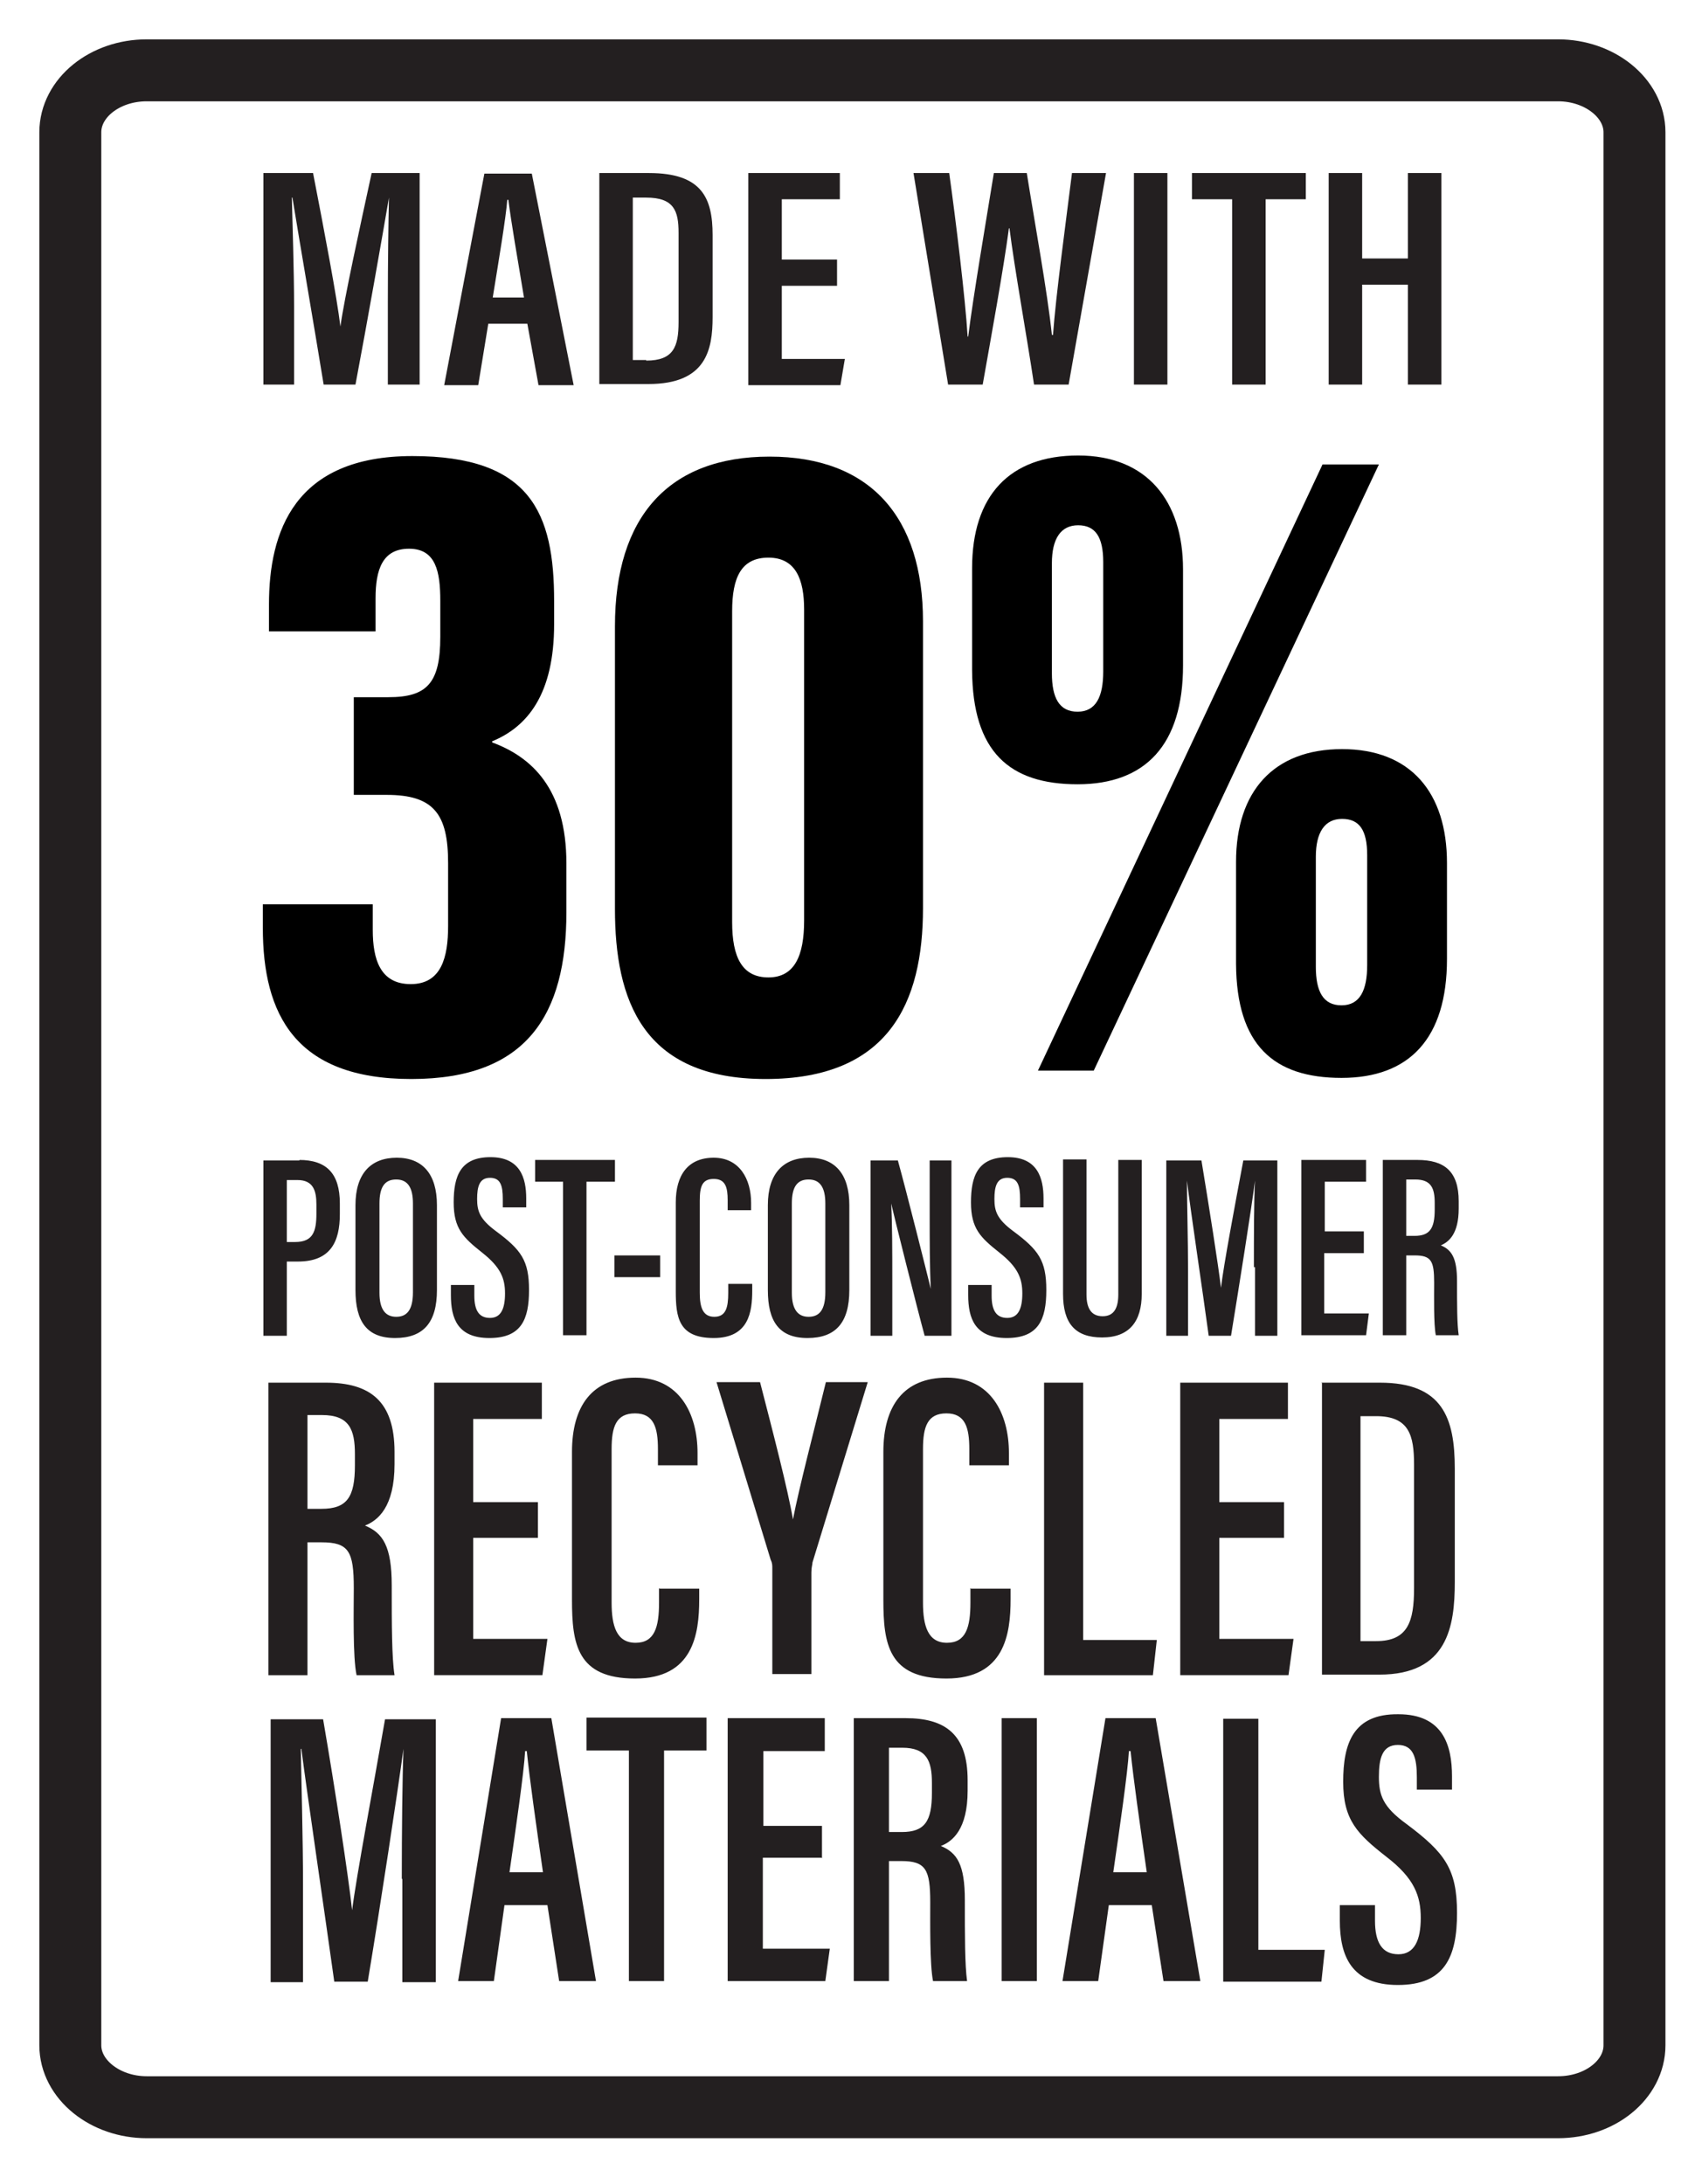
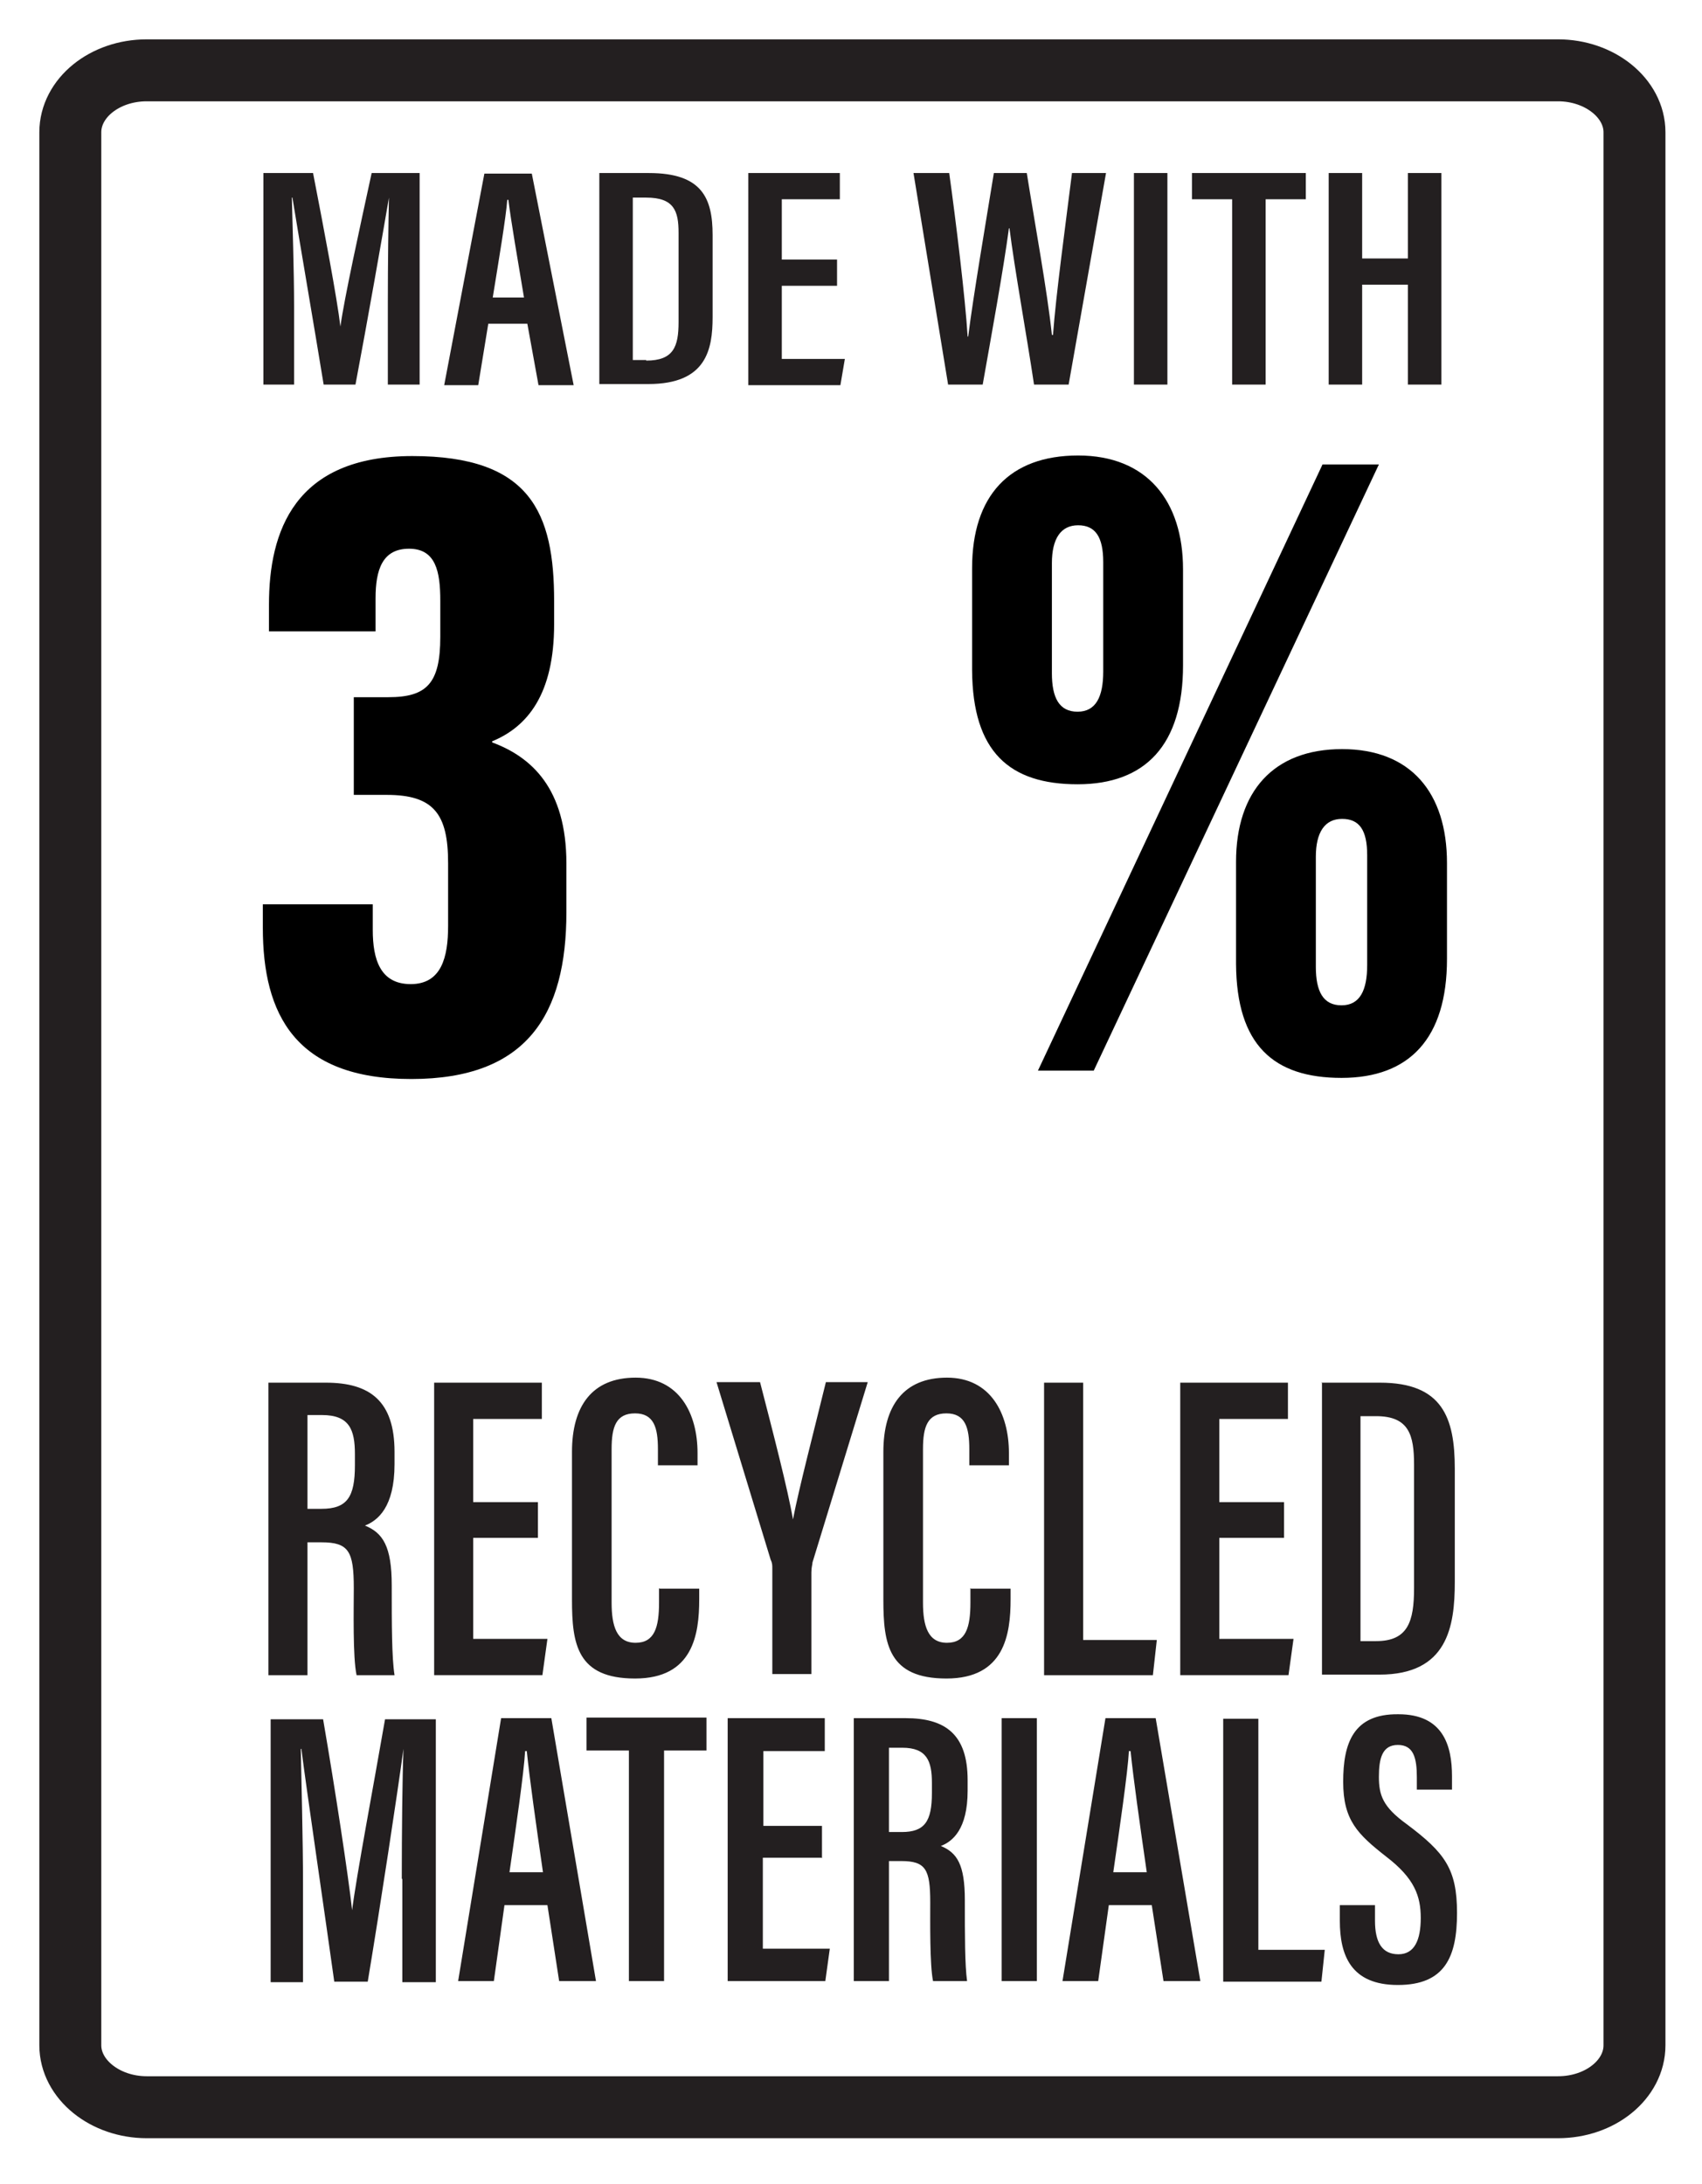
<svg xmlns="http://www.w3.org/2000/svg" id="Layer_1" version="1.1" viewBox="0 0 305 391.3">
  <defs>
    <style> .st0, .st1 { fill: none; } .st2 { fill: #231f20; } .st3 { clip-path: url(#clippath-1); } .st4 { clip-path: url(#clippath); } .st1 { stroke: #231f20; stroke-miterlimit: 10; stroke-width: 11.1px; } </style>
    <clipPath id="clippath">
      <rect class="st0" x="-83" y="-77" width="471" height="627.9" />
    </clipPath>
    <clipPath id="clippath-1">
      <rect class="st0" x="-83" y="-77" width="471" height="627.9" />
    </clipPath>
  </defs>
  <g class="st4">
    <g class="st3">
      <path class="st1" d="M26.3,12.6h252.9c7.5,0,13.7,5,13.7,11.1v342.7c0,6.1-6.1,11.1-13.7,11.1H26.3c-7.5,0-13.7-5-13.7-11.1V23.7c0-6.1,6.1-11.1,13.7-11.1Z" />
    </g>
-     <path class="st2" d="M53.6,207.8c4.9,0,7.3,2.4,7.3,7.8v1.9c0,5-1.7,8.5-7.5,8.5h-2v13.3h-4.2v-31.4h6.5ZM51.3,222.5h1.6c3.2,0,3.8-1.9,3.8-5.1v-1.6c0-2.4-.5-4.4-3.4-4.4h-1.9v11.1ZM78.3,215.9v15.2c0,5.8-2.4,8.6-7.5,8.6s-7.1-3-7.1-8.6v-15.2c0-5.7,2.8-8.5,7.4-8.5s7.2,2.9,7.2,8.5ZM68,215.6v16c0,3,1.1,4.3,3,4.3s3-1.2,3-4.4v-15.9c0-2.8-.9-4.3-3-4.3s-3,1.4-3,4.3ZM85,232.1c0,2.6.8,4,2.8,4s2.7-1.7,2.7-4.4-.8-4.7-4.1-7.3c-3.4-2.7-5.1-4.3-5.1-9s1.2-8.1,6.6-8.1c5.3,0,6.4,3.7,6.4,7.4v1.6h-4.2v-1.5c0-2.4-.4-3.8-2.3-3.8s-2.3,1.6-2.3,3.8.5,3.6,3.3,5.7c4.6,3.4,6,5.3,6,10.6s-1.4,8.6-7.1,8.6-6.9-3.5-6.9-7.7v-1.8h4.2v1.9ZM101,211.7h-5.1v-3.9h14.3v3.9h-5.1v27.5h-4.2v-27.5ZM118.3,224.9v3.9h-8.2v-3.9h8.2ZM134.8,230v1.2c0,3.8-.6,8.5-6.9,8.5s-6.8-3.7-6.8-8.4v-15.9c0-4.9,2.2-8,6.8-8s6.7,3.8,6.7,8.1v1.3h-4.2v-1.8c0-2.3-.4-3.8-2.5-3.8s-2.5,1.4-2.5,3.9v16.5c0,2.5.5,4.3,2.6,4.3s2.5-1.7,2.5-4.3v-1.6h4.3ZM152.2,215.9v15.2c0,5.8-2.4,8.6-7.5,8.6s-7.1-3-7.1-8.6v-15.2c0-5.7,2.8-8.5,7.4-8.5s7.2,2.9,7.2,8.5ZM141.9,215.6v16c0,3,1.1,4.3,3,4.3s3-1.2,3-4.4v-15.9c0-2.8-.9-4.3-3-4.3s-3,1.4-3,4.3ZM156,239.3v-31.4h4.9c1.4,5,5.4,20.9,5.9,23h0c-.2-4-.2-8.4-.2-13.6v-9.4h3.9v31.4h-4.8c-1.3-4.7-5.6-21.9-6-23.7h0c.2,3.8.2,8.4.2,14v9.7h-4ZM177.7,232.1c0,2.6.8,4,2.8,4s2.7-1.7,2.7-4.4-.8-4.7-4.1-7.3c-3.4-2.7-5.1-4.3-5.1-9s1.2-8.1,6.6-8.1c5.3,0,6.4,3.7,6.4,7.4v1.6h-4.2v-1.5c0-2.4-.4-3.8-2.3-3.8s-2.3,1.6-2.3,3.8.5,3.6,3.3,5.7c4.6,3.4,6,5.3,6,10.6s-1.4,8.6-7.1,8.6-6.9-3.5-6.9-7.7v-1.8h4.2v1.9ZM194.7,207.8v24.1c0,2.4.8,3.9,2.9,3.9s2.8-1.6,2.8-3.9v-24.1h4.2v24c0,4.9-2.2,7.8-7.1,7.8s-7-2.6-7-7.8v-24.1h4.2ZM224.7,227c0-5.5,0-12,.2-15.5h0c-.7,5.4-2.8,18.6-4.3,27.8h-4c-1.1-8.1-3.2-22.1-3.9-27.8h0c0,3.7.2,10.8.2,16.2v11.6h-3.9v-31.4h6.3c1.4,8.5,3,18.6,3.5,22.8h0c.5-4.2,2.5-14.8,4-22.8h6.1v31.4h-4v-12.3ZM244.3,224.5h-7v10.8h8l-.5,3.9h-11.6v-31.4h11.6v3.9h-7.4v8.9h7v3.9ZM252,224.9v14.3h-4.2v-31.4h6.2c4.8,0,7.4,2,7.4,7.4v1.3c0,4.6-1.8,6-3.2,6.6,1.9.8,2.9,2.2,2.9,6.4s0,7.7.3,9.7h-4.1c-.4-1.9-.3-7.1-.3-9.4,0-3.9-.5-4.9-3.5-4.9h-1.5ZM252,211.3v10.1h1.5c2.7,0,3.6-1.3,3.6-4.7v-1.2c0-2.6-.6-4.2-3.5-4.2h-1.6Z" />
    <path class="st2" d="M55.1,276.2v23.9h-7v-52.4h10.3c7.9,0,12.3,3.3,12.3,12.4v2.2c0,7.7-3,10.1-5.3,11,3.2,1.3,4.8,3.7,4.8,10.7s0,12.9.5,16.1h-6.8c-.7-3.2-.5-11.9-.5-15.6,0-6.6-.9-8.2-5.8-8.2h-2.5ZM55.1,270.3h2.5c4.6,0,6-2.1,6-7.8v-2c0-4.4-1-7-5.9-7h-2.6v16.8ZM96.4,275.5h-11.6v18.1h13.3l-.9,6.5h-19.4v-52.4h19.3v6.5h-12.3v14.9h11.6v6.5ZM118.2,284.6h7.1v1.9c0,6.3-1.1,14.2-11.5,14.2s-11.3-6.2-11.3-14.1v-26.5c0-8.2,3.6-13.3,11.4-13.3s11.1,6.4,11.1,13.5v2.2h-7.1v-2.9c0-3.8-.7-6.4-4.1-6.4s-4.2,2.4-4.2,6.4v27.5c0,4.2.9,7.2,4.3,7.2s4.2-2.8,4.2-7.2v-2.6h0ZM138.4,300v-19c0-.6,0-1-.3-1.6l-9.7-31.8h7.8c2.3,8.9,5,19.3,5.9,24.6h0c1.1-5.7,3.8-16,5.9-24.6h7.5l-9.9,32.3c0,.4-.2.8-.2,1.8v18.2h-7ZM174,284.6h7.1v1.9c0,6.3-1.1,14.2-11.5,14.2s-11.3-6.2-11.3-14.1v-26.5c0-8.2,3.6-13.3,11.4-13.3s11.1,6.4,11.1,13.5v2.2h-7.1v-2.9c0-3.8-.7-6.4-4.1-6.4s-4.2,2.4-4.2,6.4v27.5c0,4.2.9,7.2,4.3,7.2s4.2-2.8,4.2-7.2v-2.6h0ZM194.1,247.7v46.1h13.2l-.7,6.3h-19.5v-52.4h7ZM230.1,275.5h-11.6v18.1h13.3l-.9,6.5h-19.4v-52.4h19.3v6.5h-12.3v14.9h11.6v6.5ZM236.8,247.7h10.5c11.2,0,13.4,6.3,13.4,15.4v20.3c0,8-1.3,16.6-13.5,16.6h-10.3v-52.4ZM246.6,294c5.7,0,6.8-3.5,6.8-9.5v-22.1c0-5.3-.9-8.7-6.8-8.7h-2.8v40.3h2.8Z" />
    <path class="st2" d="M72,336.5c0-8.3.1-18,.3-23.2h0c-1.1,8.1-4.1,27.9-6.4,41.7h-6c-1.7-12.2-4.8-33.2-5.9-41.7h-.1c.1,5.5.4,16.2.4,24.3v17.5h-5.8v-47.1h9.4c2.2,12.8,4.5,27.9,5.2,34.2h0c.8-6.3,3.8-22.1,5.9-34.2h9.1v47.1h-6v-18.4ZM90.4,341.3l-1.9,13.6h-6.4l7.7-47.1h9l8,47.1h-6.6l-2.1-13.6h-7.5ZM94.3,313.7h-.2c-.2,3.8-1.7,14.1-2.8,21.7h6c-1.3-9-2.4-16.8-2.9-21.7ZM112.7,313.6h-7.6v-5.9h21.5v5.9h-7.6v41.3h-6.3v-41.3ZM147.2,332.8h-10.5v16.3h12l-.8,5.8h-17.5v-47.1h17.4v5.9h-11v13.4h10.5v5.8ZM159.3,333.4v21.5h-6.3v-47.1h9.3c7.1,0,11.1,2.9,11.1,11.1v1.9c0,6.9-2.7,9.1-4.8,9.9,2.9,1.2,4.3,3.3,4.3,9.7s0,11.6.4,14.5h-6.1c-.6-2.9-.5-10.7-.5-14.1,0-5.9-.8-7.4-5.2-7.4h-2.2ZM159.3,328.2h2.3c4.1,0,5.4-1.9,5.4-7v-1.8c0-3.9-.9-6.3-5.3-6.3h-2.4v15.1ZM185.8,307.8v47.1h-6.3v-47.1h6.3ZM198.7,341.3l-1.9,13.6h-6.4l7.7-47.1h9l8,47.1h-6.6l-2.1-13.6h-7.5ZM202.5,313.7h-.2c-.2,3.8-1.7,14.1-2.8,21.7h6c-1.3-9-2.4-16.8-2.9-21.7ZM225.5,307.8v41.5h11.9l-.6,5.7h-17.6v-47.1h6.3ZM246.4,344.1c0,3.9,1.3,6,4.2,6s4-2.6,4-6.5-1.1-7.1-6.2-11c-5.1-4-7.7-6.5-7.7-13.4s1.8-12.2,9.9-12.1c8,0,9.6,5.6,9.6,11.1v2.4h-6.3v-2.2c0-3.5-.6-5.8-3.4-5.8s-3.4,2.4-3.4,5.7.7,5.4,5,8.5c6.8,5.1,9,8,9,15.9s-2.2,12.9-10.6,12.9-10.4-5.3-10.4-11.5v-2.8h6.3v2.8Z" />
    <path class="st2" d="M69.5,54.1c0-6.7.1-14.5.2-18.7h0c-1.1,6.5-3.9,22.4-6,33.5h-5.7c-1.6-9.8-4.5-26.7-5.6-33.5h-.1c.1,4.4.4,13,.4,19.5v14h-5.5V31h8.9c2,10.3,4.3,22.4,4.9,27.5h0c.7-5.1,3.5-17.8,5.6-27.5h8.6v37.9h-5.7v-14.8ZM87.5,58l-1.8,11h-6.1l7.2-37.9h8.5l7.5,37.9h-6.3l-2-11h-7.1ZM91.1,35.8h-.2c-.2,3-1.6,11.3-2.6,17.5h5.6c-1.2-7.2-2.3-13.5-2.8-17.5ZM107.4,31h8.9c9.5,0,11.4,4.5,11.4,11.1v14.7c0,5.8-1.1,12-11.5,12h-8.8V31ZM115.8,64.6c4.9,0,5.8-2.5,5.8-6.9v-16c0-3.9-.8-6.3-5.8-6.3h-2.4v29.1h2.4ZM150,51.2h-9.9v13.1h11.3l-.8,4.7h-16.5V31h16.4v4.7h-10.4v10.8h9.9v4.7ZM169.9,68.9l-6.2-37.9h6.4c1.2,8.6,2.9,22.6,3.3,29.3h.1c.9-7.2,3.2-20.7,4.6-29.3h5.9c1.4,8.8,3.7,21.3,4.5,29h.2c.5-7,2.3-20.2,3.4-29h6.1l-6.7,37.9h-6.2c-1.3-8.7-3.5-20.8-4.4-28h-.1c-1,7.5-3.2,19.5-4.7,28h-6.2ZM209.2,31v37.9h-6V31h6ZM220.8,35.7h-7.2v-4.7h20.4v4.7h-7.2v33.2h-6v-33.2ZM244.1,31v15.3h8.2v-15.3h6v37.9h-6v-17.9h-8.2v17.9h-6V31h6Z" />
  </g>
  <g>
    <path d="M48.2,113.1v-4.8c0-13,4.5-26.6,25.7-26.6s25.4,10.2,25.4,26v4.1c0,12.6-4.8,18.4-11.1,21v.2c7,2.6,13.3,8.2,13.3,21.7v8.7c0,18.3-7,29.9-27.8,29.9s-26.6-11.6-26.6-27.1v-4.2h19.7v4.6c0,5.2,1.3,9.7,6.8,9.7s6.7-4.8,6.7-10.4v-11.3c0-8.8-2.6-12.2-11-12.2h-5.9v-17.5h6.2c6.9,0,9.3-2.5,9.3-10.8v-6.5c0-5.2-.8-9.3-5.6-9.3s-6,3.8-6,8.9v5.9h-19Z" />
-     <path d="M165.4,111.2v51.5c0,16.9-6.1,30.6-28.2,30.6s-27-14.2-27-30.5v-50.6c0-19.6,9.6-30.4,27.7-30.4s27.5,10.9,27.5,29.5ZM131.2,109.5v55.7c0,6.3,1.8,9.9,6.5,9.9s6.4-3.9,6.4-10.2v-55.7c0-5.4-1.5-9.3-6.4-9.3s-6.5,3.6-6.5,9.6Z" />
    <path d="M212,102v17.2c0,14.2-6.7,21.3-18.9,21.3s-18.8-5.8-18.9-20.4v-18.3c0-13,6.7-20.2,19-20.2s18.8,8.1,18.8,20.4ZM186,191.8l51-108.6h10.1l-51.1,108.6h-10ZM188.5,101v19.6c0,4.4,1.3,6.9,4.6,6.9s4.6-2.7,4.6-7.2v-19.6c0-4.5-1.4-6.6-4.5-6.6s-4.7,2.4-4.7,6.8ZM259.3,154.6v17.2c0,14.2-6.7,21.3-18.9,21.3s-18.8-5.9-18.9-20.4v-18.3c0-12.6,6.7-20.2,19-20.2s18.8,7.8,18.8,20.4ZM235.8,153.6v19.6c0,4.4,1.3,6.9,4.6,6.9s4.6-2.7,4.6-7.2v-19.7c0-4.5-1.4-6.5-4.5-6.5s-4.7,2.4-4.7,6.8Z" />
  </g>
</svg>